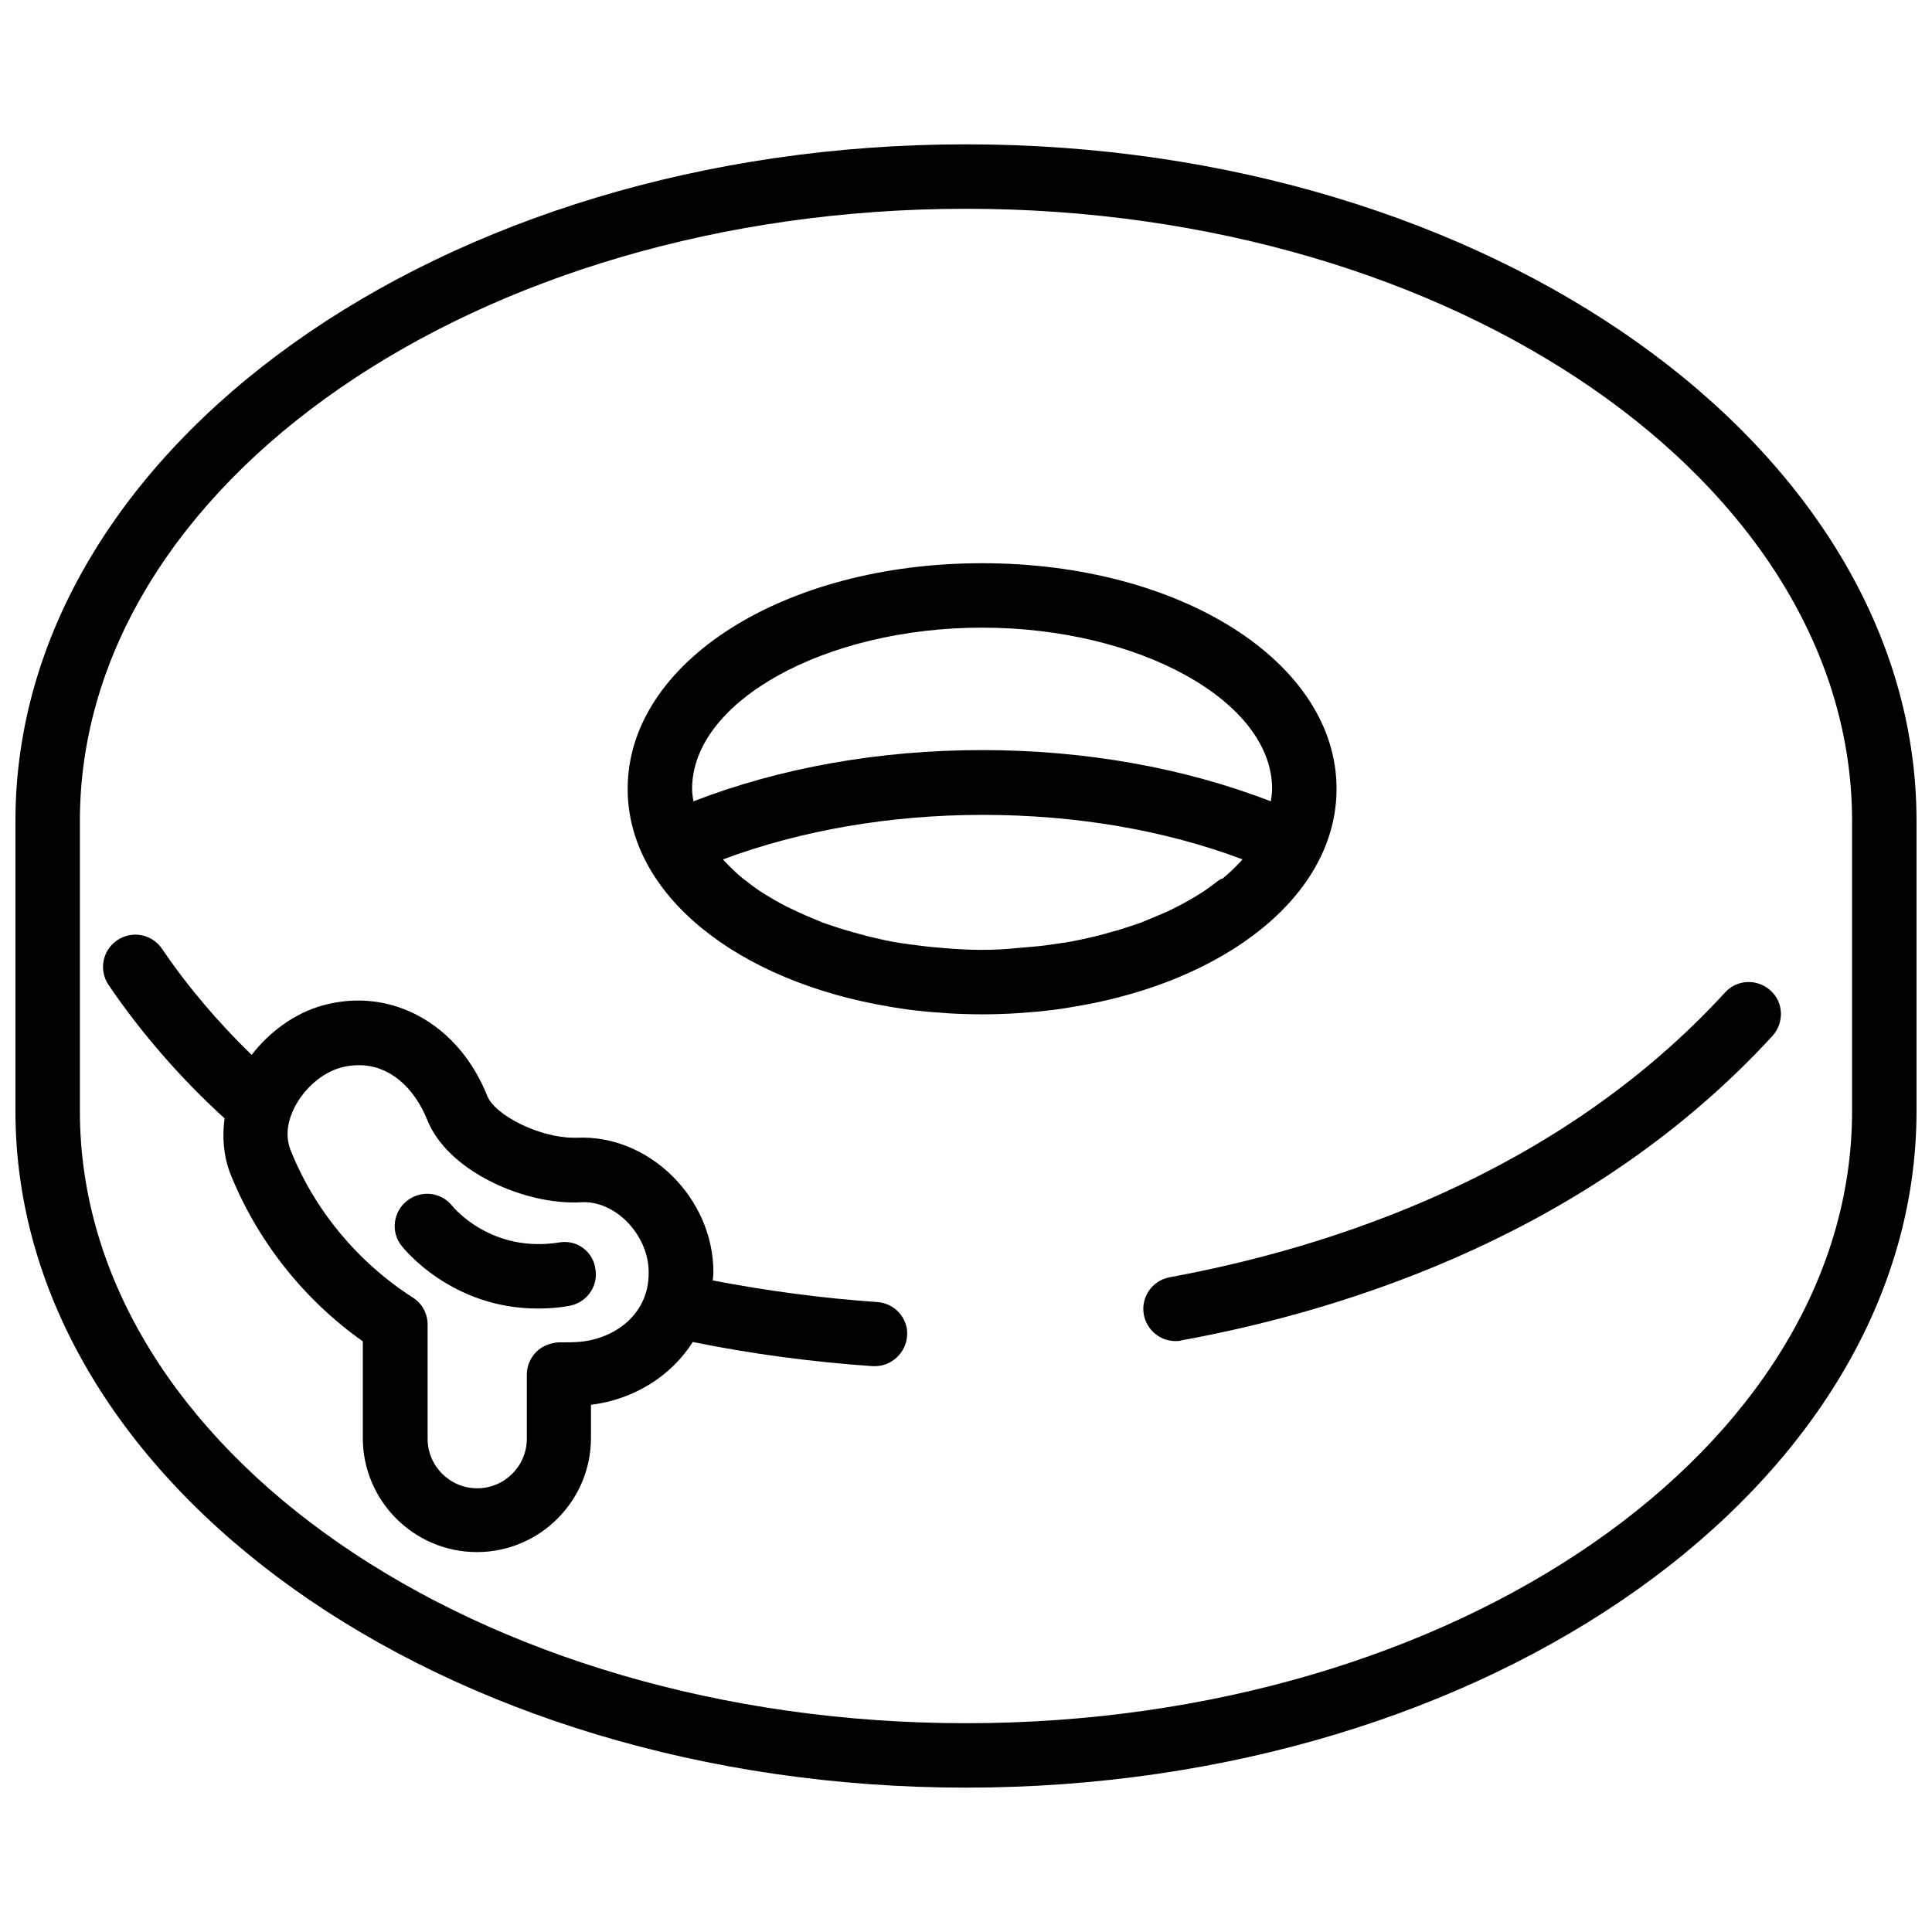
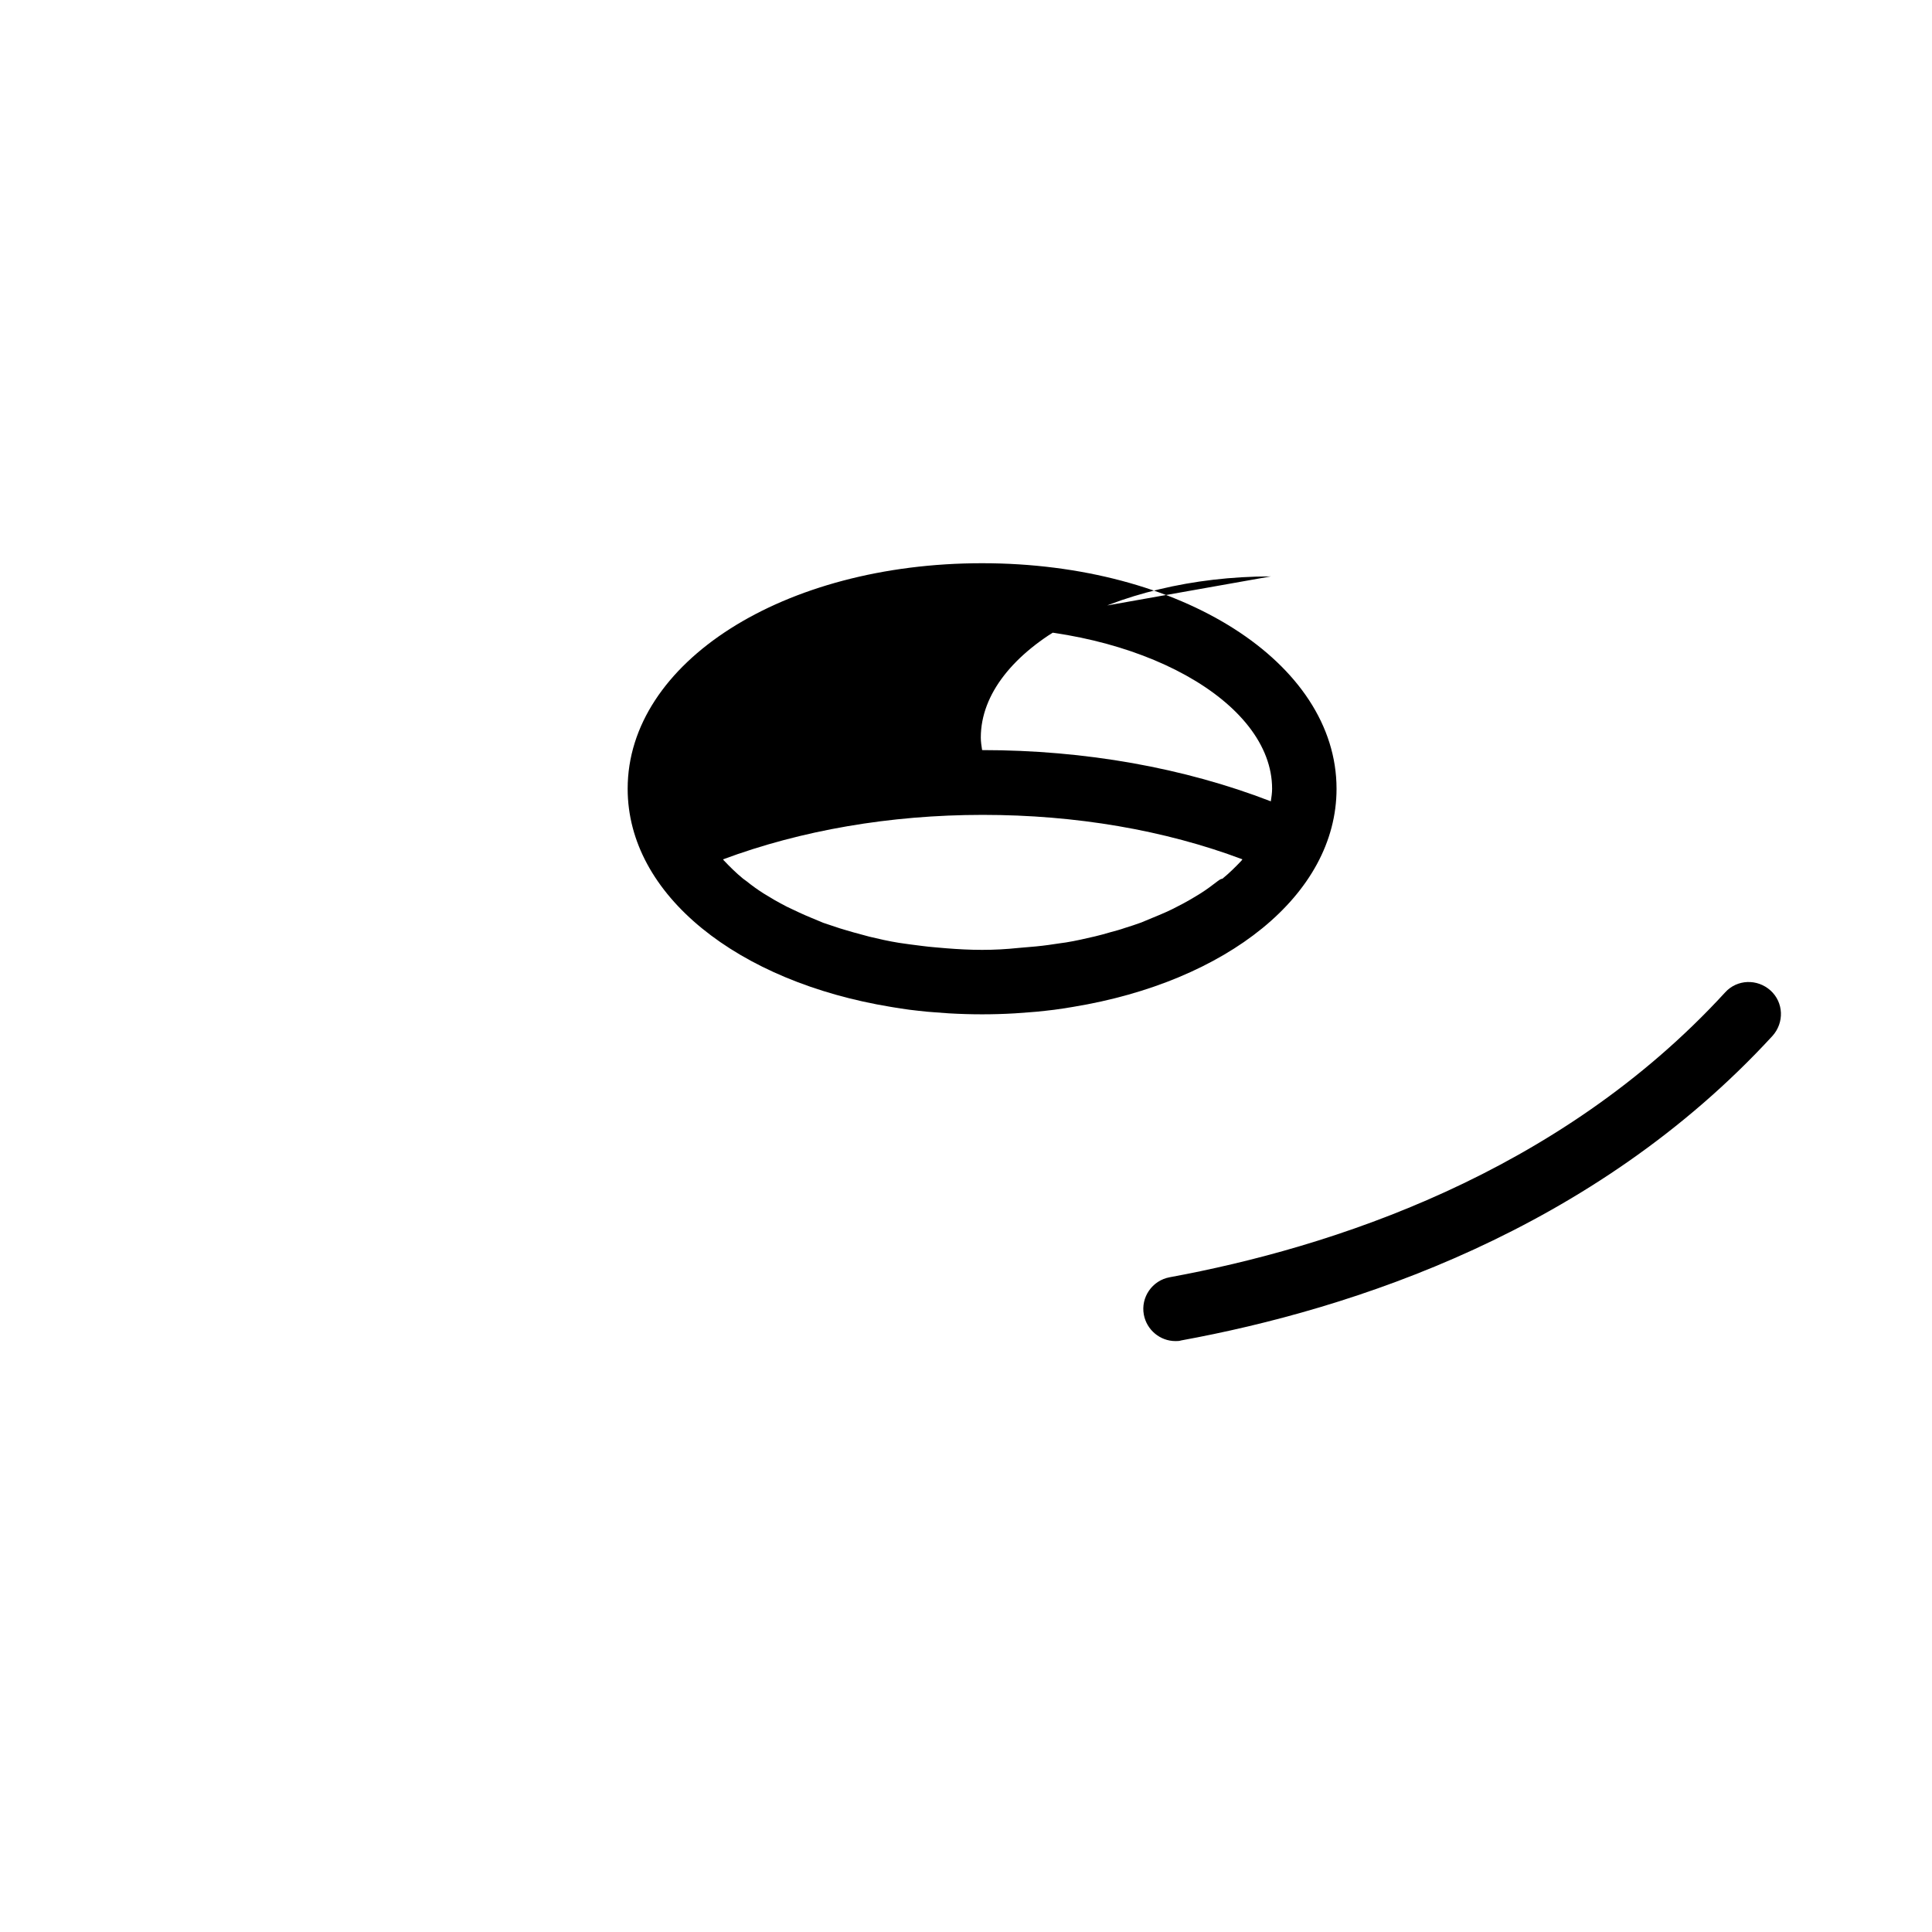
<svg xmlns="http://www.w3.org/2000/svg" width="800px" height="800px" version="1.1" viewBox="144 144 512 512">
  <defs>
    <clipPath id="a">
      <path d="m148.09 182h503.81v436h-503.81z" />
    </clipPath>
  </defs>
-   <path d="m376.52 489.06c-14.773-1.023-29.375-2.988-43.637-5.723 0.086-0.77 0.172-1.453 0.172-2.219 0-19.555-16.992-36.461-36.121-35.609h-0.938c-8.797 0-20.75-5.805-22.887-11.102-7.516-18.957-25.359-28.949-43.465-23.996-7.258 1.965-14.09 6.832-18.957 13.148-8.879-8.625-16.906-18.02-23.738-28.094-2.648-3.93-7.941-4.953-11.871-2.305-3.93 2.648-4.953 7.941-2.305 11.871 8.711 12.809 19.043 24.68 30.742 35.352-0.684 5.039-0.258 10.078 1.535 14.688 7.086 17.676 19.383 33.301 35.098 44.402v25.617c0 16.652 13.578 30.23 30.23 30.23s30.23-13.578 30.23-30.23v-8.797c11.613-1.453 21.348-7.769 26.984-16.652 15.543 3.16 31.594 5.293 47.648 6.406h0.598c4.441 0 8.199-3.5 8.539-7.941 0.426-4.606-3.164-8.707-7.859-9.047zm-79.5 10.586c-1.023 0.086-2.051 0.086-3.074 0.086h-1.707c-2.137 0.086-4.441 0.855-6.062 2.477-1.621 1.621-2.562 3.758-2.562 6.062v16.992c0 7.258-5.891 13.148-13.148 13.148-7.258 0-13.148-5.891-13.148-13.148v-30.23c0-2.902-1.453-5.637-3.93-7.172-14.516-9.309-26.043-23.141-32.363-39.023-1.707-4.269-0.426-8.453 0.938-11.188 2.562-5.125 7.344-9.309 12.211-10.676 1.707-0.512 3.414-0.684 5.039-0.684 7.684 0 14.348 5.465 18.02 14.516 5.207 13.066 24.25 21.859 38.77 21.859 0.684 0 1.281 0 2.734-0.086 8.879 0 17.164 9.051 17.164 18.531 0.164 11.449-9.398 17.938-18.879 18.535z" />
  <path d="m453.96 482.49c-4.609 0.855-7.684 5.293-6.832 9.906 0.77 4.098 4.356 7.004 8.367 7.004 0.512 0 1.023 0 1.535-0.172 45.258-8.281 109.21-29.031 156.69-80.695 3.16-3.5 2.988-8.879-0.512-12.039-3.5-3.16-8.879-2.988-12.039 0.512-44.227 48.242-104.52 67.625-147.21 75.484z" />
-   <path d="m416.48 412.29c1.535-0.086 3.074-0.258 4.609-0.426 1.535-0.172 3.074-0.34 4.609-0.598 0.938-0.172 1.793-0.258 2.648-0.426 40.648-6.66 69.852-29.633 69.852-57.809 0-33.473-41.242-59.773-93.93-59.773s-93.93 26.301-93.93 59.773c0 28.18 29.203 51.148 69.766 57.809 0.855 0.172 1.793 0.258 2.648 0.426 1.535 0.258 3.074 0.426 4.609 0.598 1.535 0.172 3.074 0.34 4.609 0.426 1.195 0.086 2.305 0.172 3.5 0.258 2.988 0.172 5.891 0.258 8.797 0.258 2.902 0 5.805-0.086 8.711-0.258 1.191-0.086 2.305-0.172 3.5-0.258zm50.293-34.836c-1.453 1.109-2.902 2.219-4.527 3.246-0.938 0.598-1.965 1.195-2.988 1.793-1.023 0.598-2.137 1.195-3.16 1.707-2.051 1.109-4.269 2.051-6.574 2.988-1.023 0.426-2.051 0.855-3.074 1.281-1.453 0.512-2.902 1.023-4.356 1.453-1.195 0.426-2.477 0.77-3.758 1.109-1.367 0.426-2.734 0.77-4.098 1.109-2.562 0.598-5.125 1.195-7.769 1.621-1.023 0.172-2.051 0.258-2.988 0.426-2.137 0.34-4.356 0.598-6.574 0.77-1.023 0.086-1.965 0.172-2.988 0.258-3.246 0.34-6.406 0.512-9.648 0.512-3.246 0-6.406-0.172-9.562-0.426-1.023-0.086-1.965-0.172-2.988-0.258-2.219-0.172-4.441-0.512-6.574-0.77-1.023-0.172-2.051-0.258-2.988-0.426-2.648-0.426-5.293-1.023-7.769-1.621-1.367-0.34-2.734-0.77-4.098-1.109-1.281-0.34-2.562-0.77-3.758-1.109-1.453-0.512-2.902-0.938-4.356-1.453-1.023-0.426-2.051-0.855-3.074-1.281-2.305-0.938-4.441-1.965-6.574-2.988-1.109-0.598-2.137-1.109-3.16-1.707-1.023-0.598-1.965-1.195-2.988-1.793-1.621-1.023-3.16-2.137-4.527-3.246-0.34-0.258-0.598-0.426-0.938-0.684-1.879-1.535-3.5-3.16-5.039-4.781-0.086-0.086-0.172-0.172-0.258-0.34 20.664-7.684 44.234-11.785 68.824-11.785 24.594 0 48.16 4.012 68.824 11.785-0.086 0.086-0.172 0.172-0.258 0.34-1.535 1.621-3.16 3.246-5.039 4.781-0.512 0.082-0.852 0.34-1.195 0.598zm-62.504-67.121c41.672 0 76.852 19.555 76.852 42.695 0 1.109-0.172 2.219-0.34 3.332-22.973-8.879-49.188-13.578-76.512-13.578s-53.539 4.695-76.512 13.578c-0.172-1.109-0.344-2.219-0.344-3.328 0-23.145 35.184-42.699 76.855-42.699z" />
+   <path d="m416.48 412.29c1.535-0.086 3.074-0.258 4.609-0.426 1.535-0.172 3.074-0.34 4.609-0.598 0.938-0.172 1.793-0.258 2.648-0.426 40.648-6.66 69.852-29.633 69.852-57.809 0-33.473-41.242-59.773-93.93-59.773s-93.93 26.301-93.93 59.773c0 28.18 29.203 51.148 69.766 57.809 0.855 0.172 1.793 0.258 2.648 0.426 1.535 0.258 3.074 0.426 4.609 0.598 1.535 0.172 3.074 0.34 4.609 0.426 1.195 0.086 2.305 0.172 3.5 0.258 2.988 0.172 5.891 0.258 8.797 0.258 2.902 0 5.805-0.086 8.711-0.258 1.191-0.086 2.305-0.172 3.5-0.258zm50.293-34.836c-1.453 1.109-2.902 2.219-4.527 3.246-0.938 0.598-1.965 1.195-2.988 1.793-1.023 0.598-2.137 1.195-3.16 1.707-2.051 1.109-4.269 2.051-6.574 2.988-1.023 0.426-2.051 0.855-3.074 1.281-1.453 0.512-2.902 1.023-4.356 1.453-1.195 0.426-2.477 0.77-3.758 1.109-1.367 0.426-2.734 0.77-4.098 1.109-2.562 0.598-5.125 1.195-7.769 1.621-1.023 0.172-2.051 0.258-2.988 0.426-2.137 0.34-4.356 0.598-6.574 0.77-1.023 0.086-1.965 0.172-2.988 0.258-3.246 0.34-6.406 0.512-9.648 0.512-3.246 0-6.406-0.172-9.562-0.426-1.023-0.086-1.965-0.172-2.988-0.258-2.219-0.172-4.441-0.512-6.574-0.77-1.023-0.172-2.051-0.258-2.988-0.426-2.648-0.426-5.293-1.023-7.769-1.621-1.367-0.34-2.734-0.77-4.098-1.109-1.281-0.34-2.562-0.77-3.758-1.109-1.453-0.512-2.902-0.938-4.356-1.453-1.023-0.426-2.051-0.855-3.074-1.281-2.305-0.938-4.441-1.965-6.574-2.988-1.109-0.598-2.137-1.109-3.16-1.707-1.023-0.598-1.965-1.195-2.988-1.793-1.621-1.023-3.16-2.137-4.527-3.246-0.34-0.258-0.598-0.426-0.938-0.684-1.879-1.535-3.5-3.16-5.039-4.781-0.086-0.086-0.172-0.172-0.258-0.34 20.664-7.684 44.234-11.785 68.824-11.785 24.594 0 48.16 4.012 68.824 11.785-0.086 0.086-0.172 0.172-0.258 0.34-1.535 1.621-3.16 3.246-5.039 4.781-0.512 0.082-0.852 0.34-1.195 0.598zm-62.504-67.121c41.672 0 76.852 19.555 76.852 42.695 0 1.109-0.172 2.219-0.34 3.332-22.973-8.879-49.188-13.578-76.512-13.578c-0.172-1.109-0.344-2.219-0.344-3.328 0-23.145 35.184-42.699 76.855-42.699z" />
  <g clip-path="url(#a)">
-     <path d="m400 182.25c-138.93 0-251.91 80.438-251.91 179.32v76.852c0 98.883 112.97 179.32 251.91 179.32 138.93 0 251.9-80.438 251.9-179.32v-76.852c0-98.887-112.97-179.32-251.9-179.32zm234.82 256.18c0 89.488-105.37 162.24-234.83 162.24-129.45 0-234.82-72.754-234.82-162.24v-76.852c0-89.492 105.38-162.25 234.83-162.25s234.82 72.754 234.82 162.25z" />
-   </g>
-   <path d="m292.15 473.27c-17.848 2.816-27.754-9.051-28.266-9.648-2.902-3.672-8.199-4.356-11.953-1.453-3.758 2.902-4.441 8.281-1.535 11.953 0.598 0.77 13.234 16.652 36.121 16.652 2.648 0 5.379-0.172 8.199-0.684 4.695-0.77 7.856-5.125 7.086-9.734-0.602-4.695-4.957-7.941-9.652-7.086z" />
+     </g>
</svg>